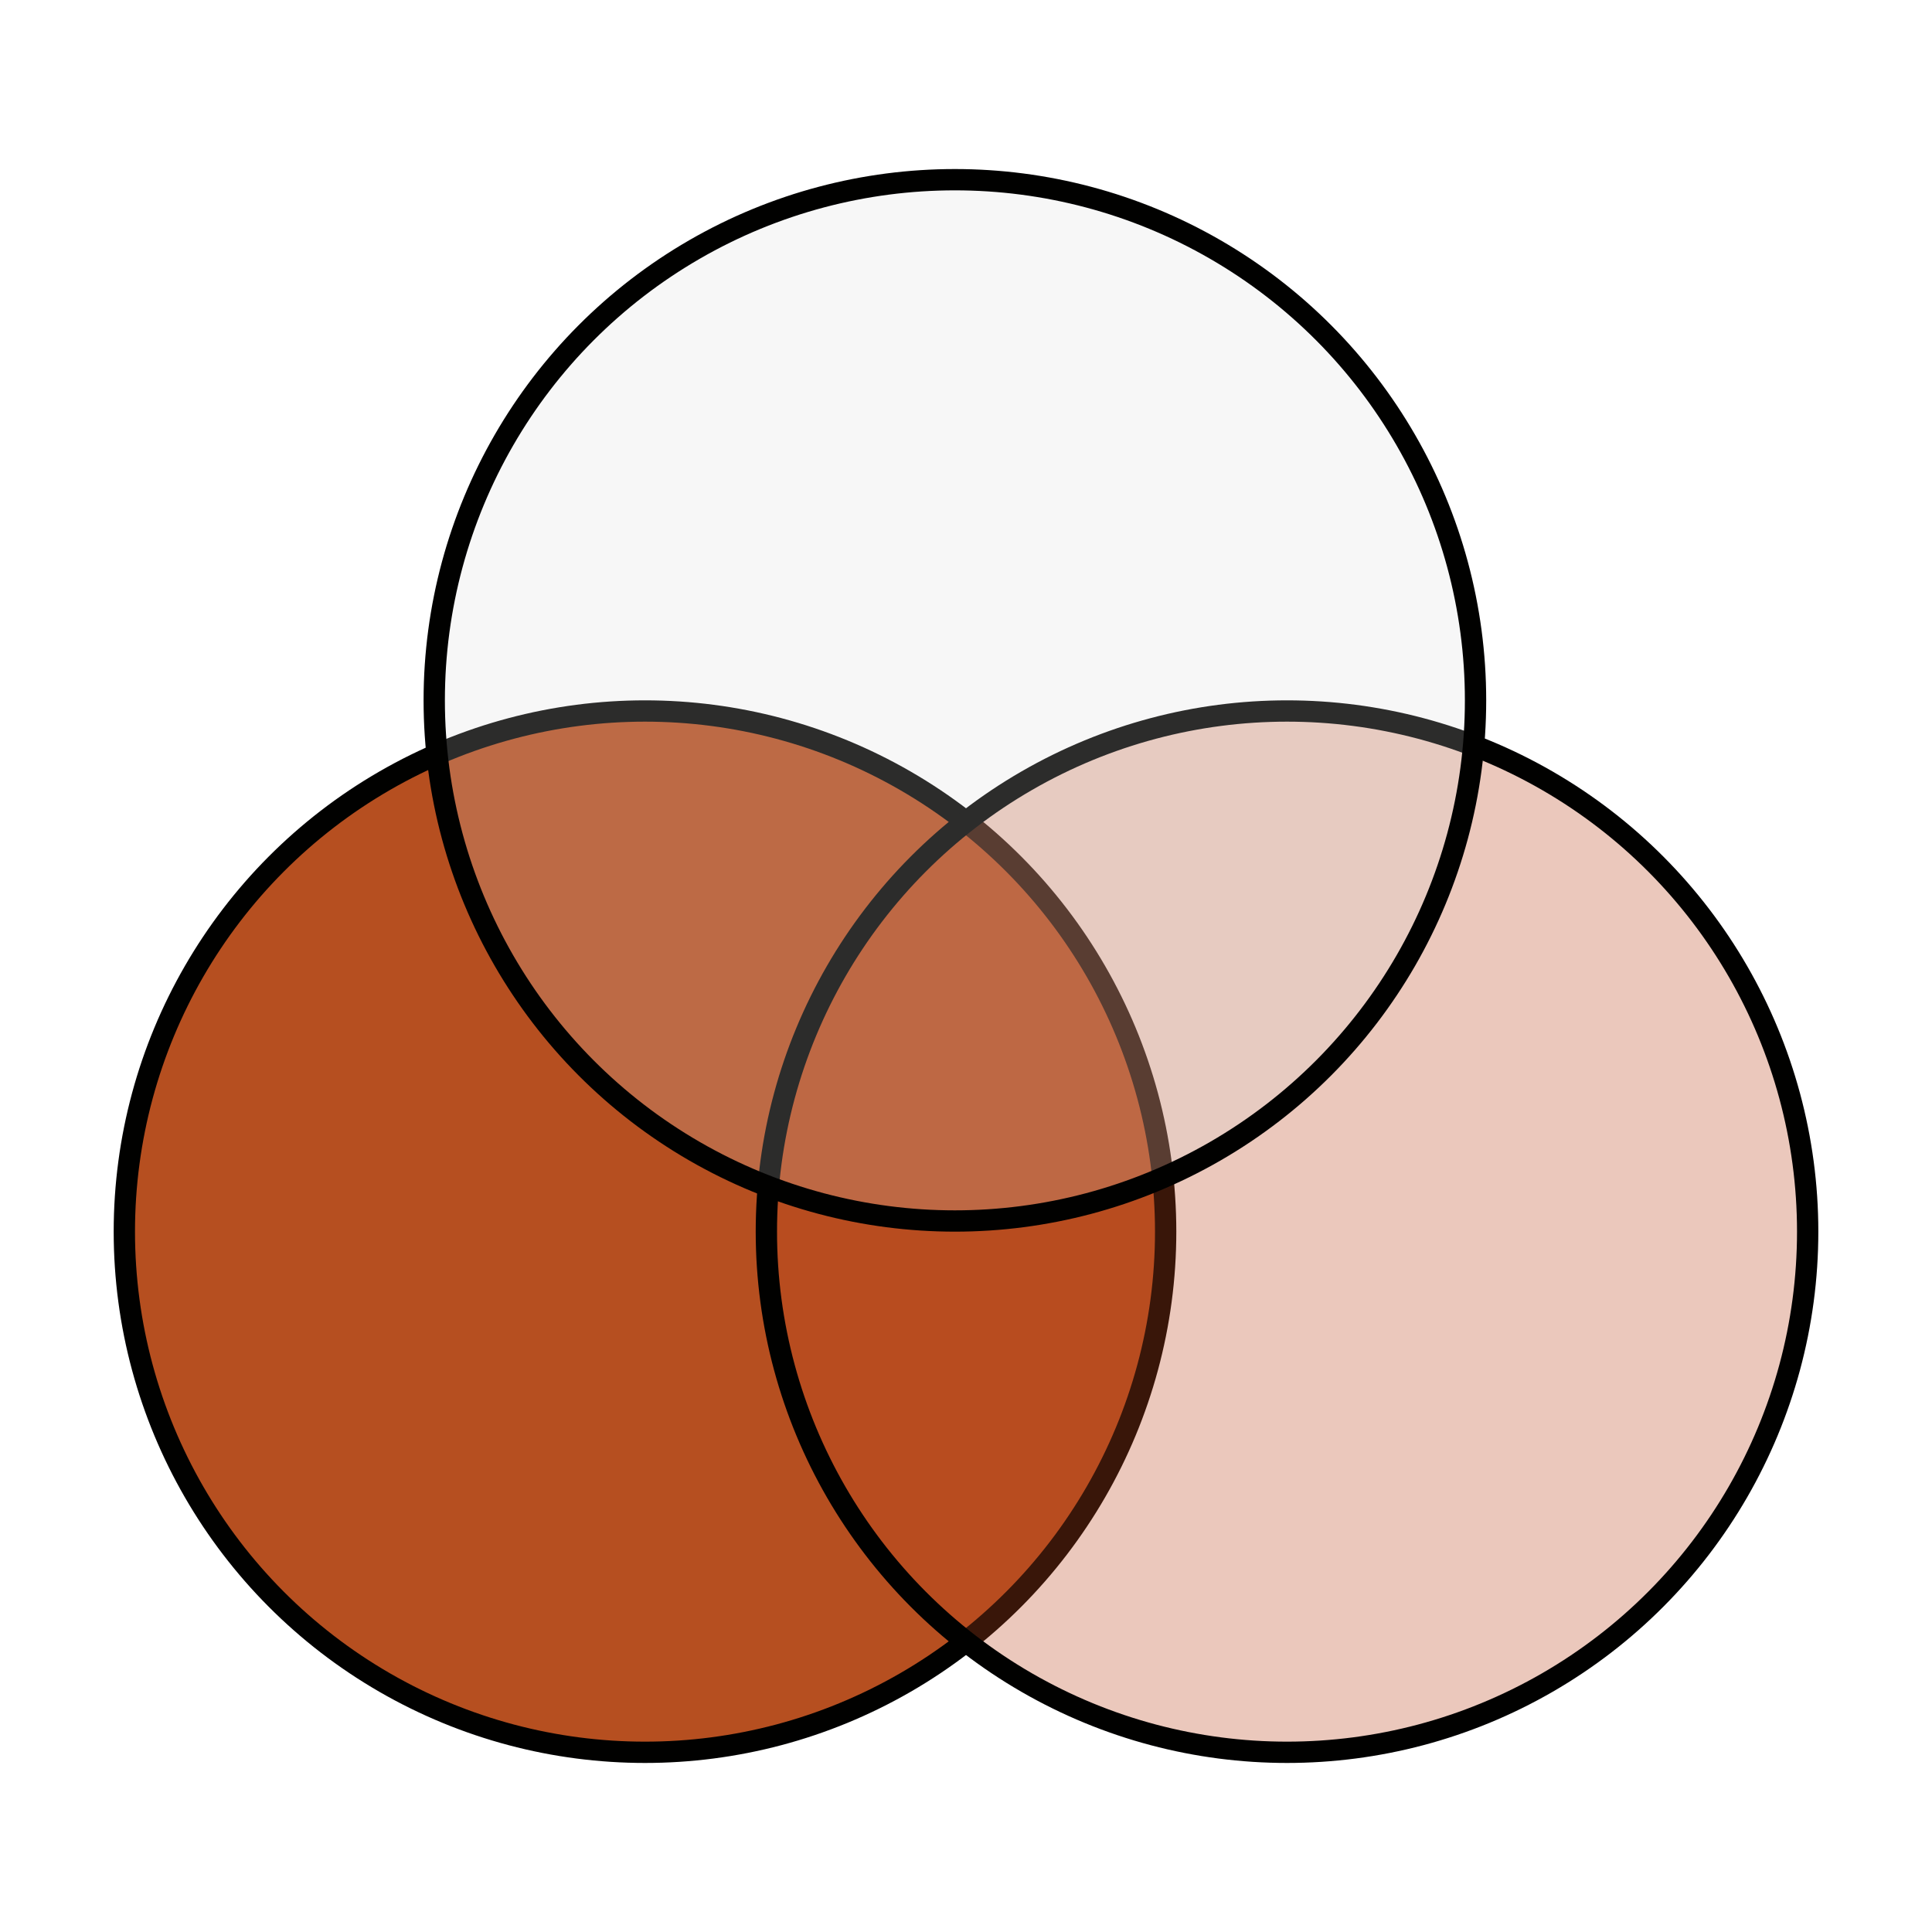
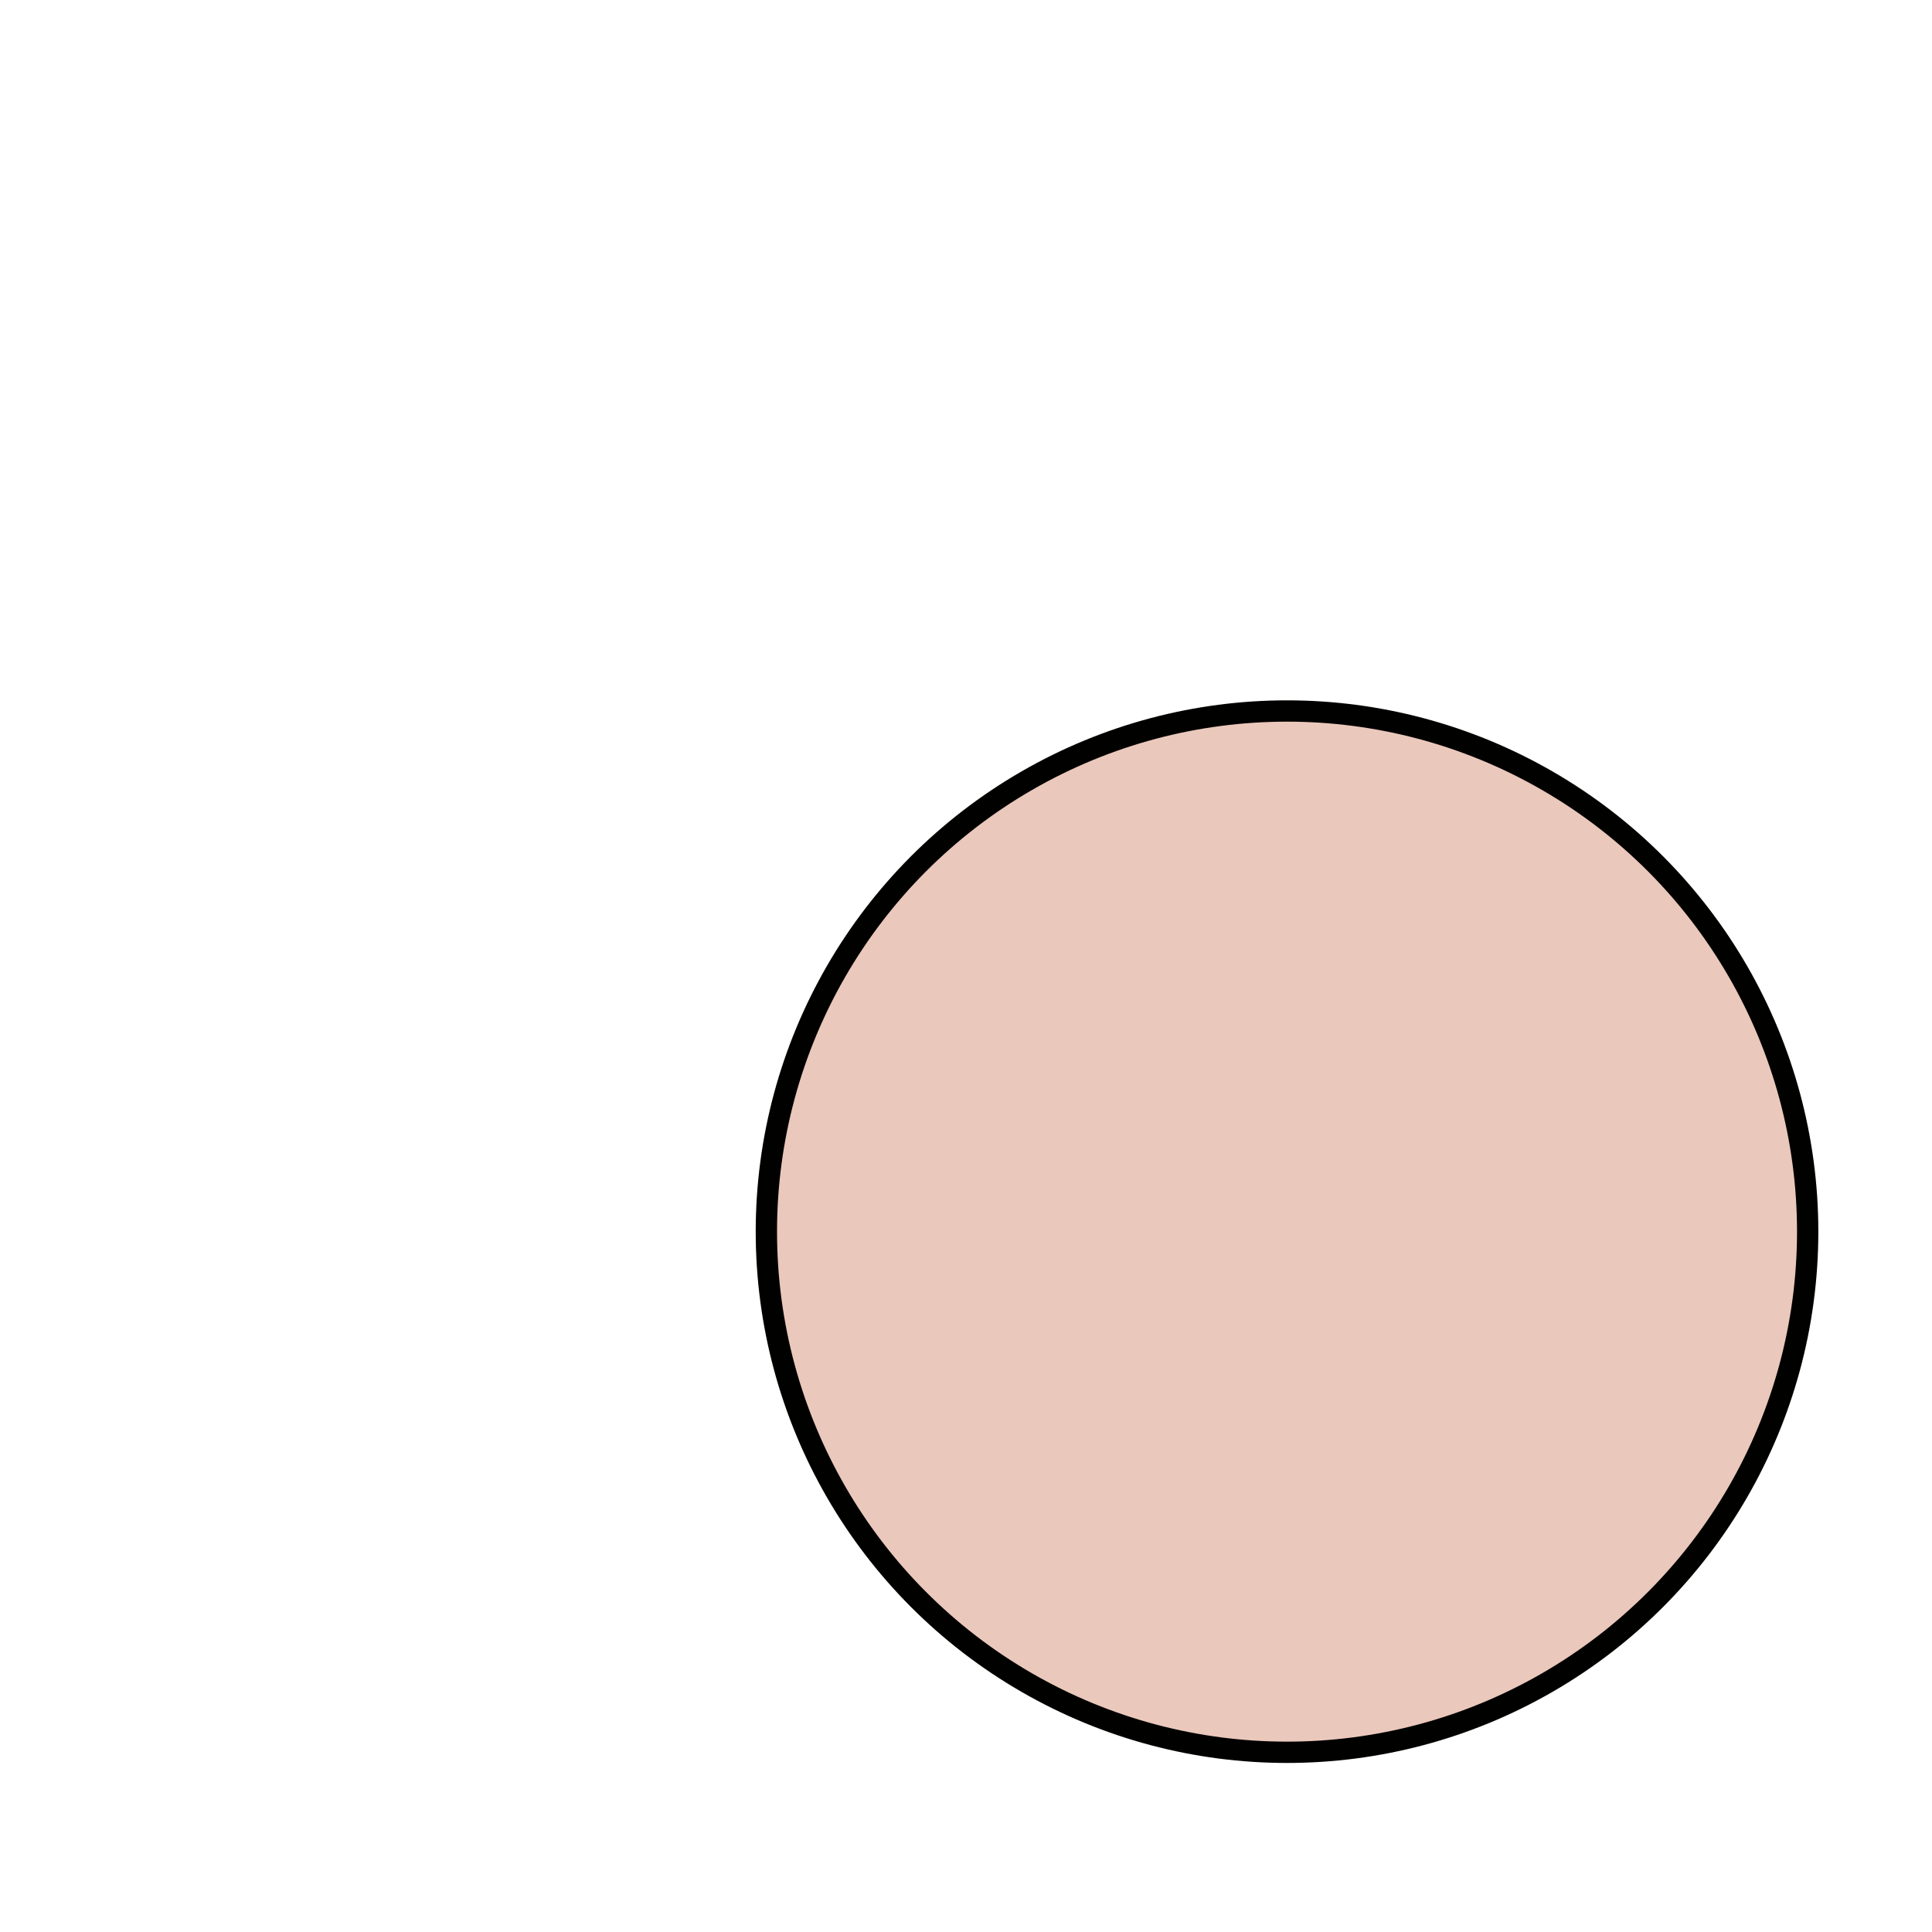
<svg xmlns="http://www.w3.org/2000/svg" width="100" height="100" fill="none">
-   <circle cx="33.385" cy="63.75" r="26.949" fill="#B64F20" stroke="#010100" stroke-width="1.103" />
  <circle cx="66.616" cy="63.75" r="26.949" fill="#BD4921" fill-opacity=".3" stroke="#010100" stroke-width="1.103" />
-   <circle cx="49.425" cy="36.25" r="26.949" fill="#D9D9D9" fill-opacity=".2" stroke="#010100" stroke-width="1.103" />
</svg>